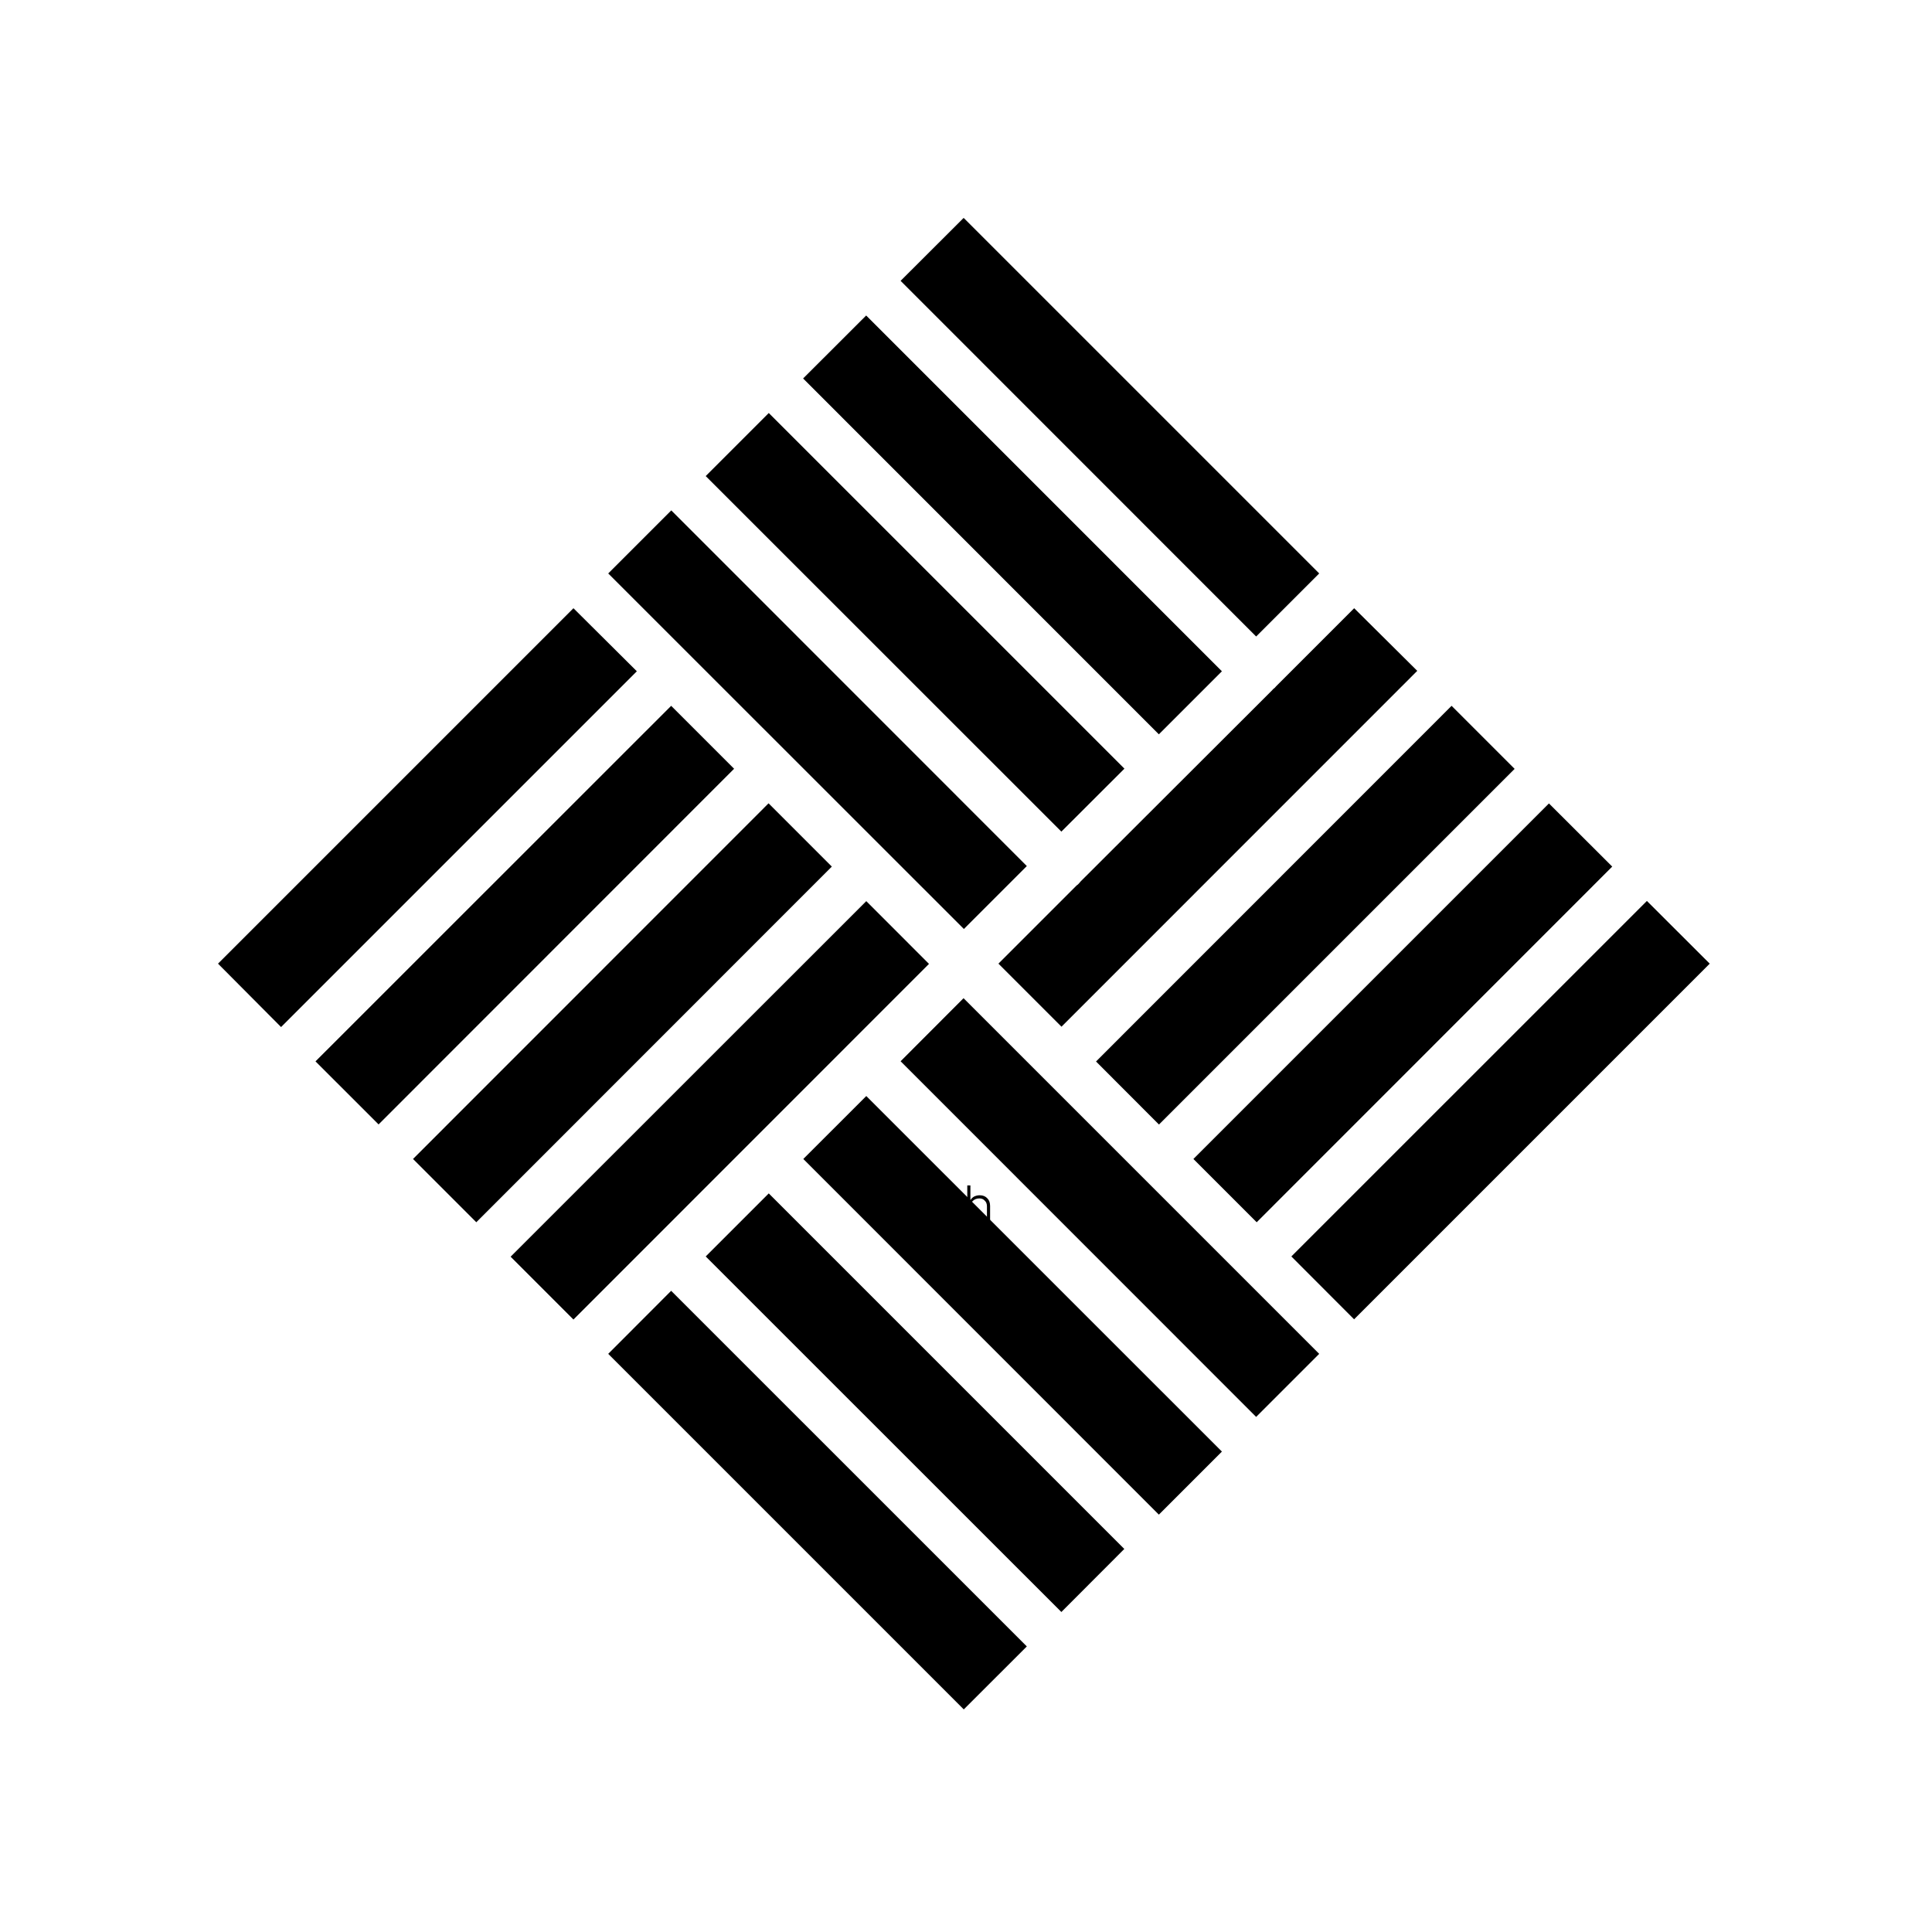
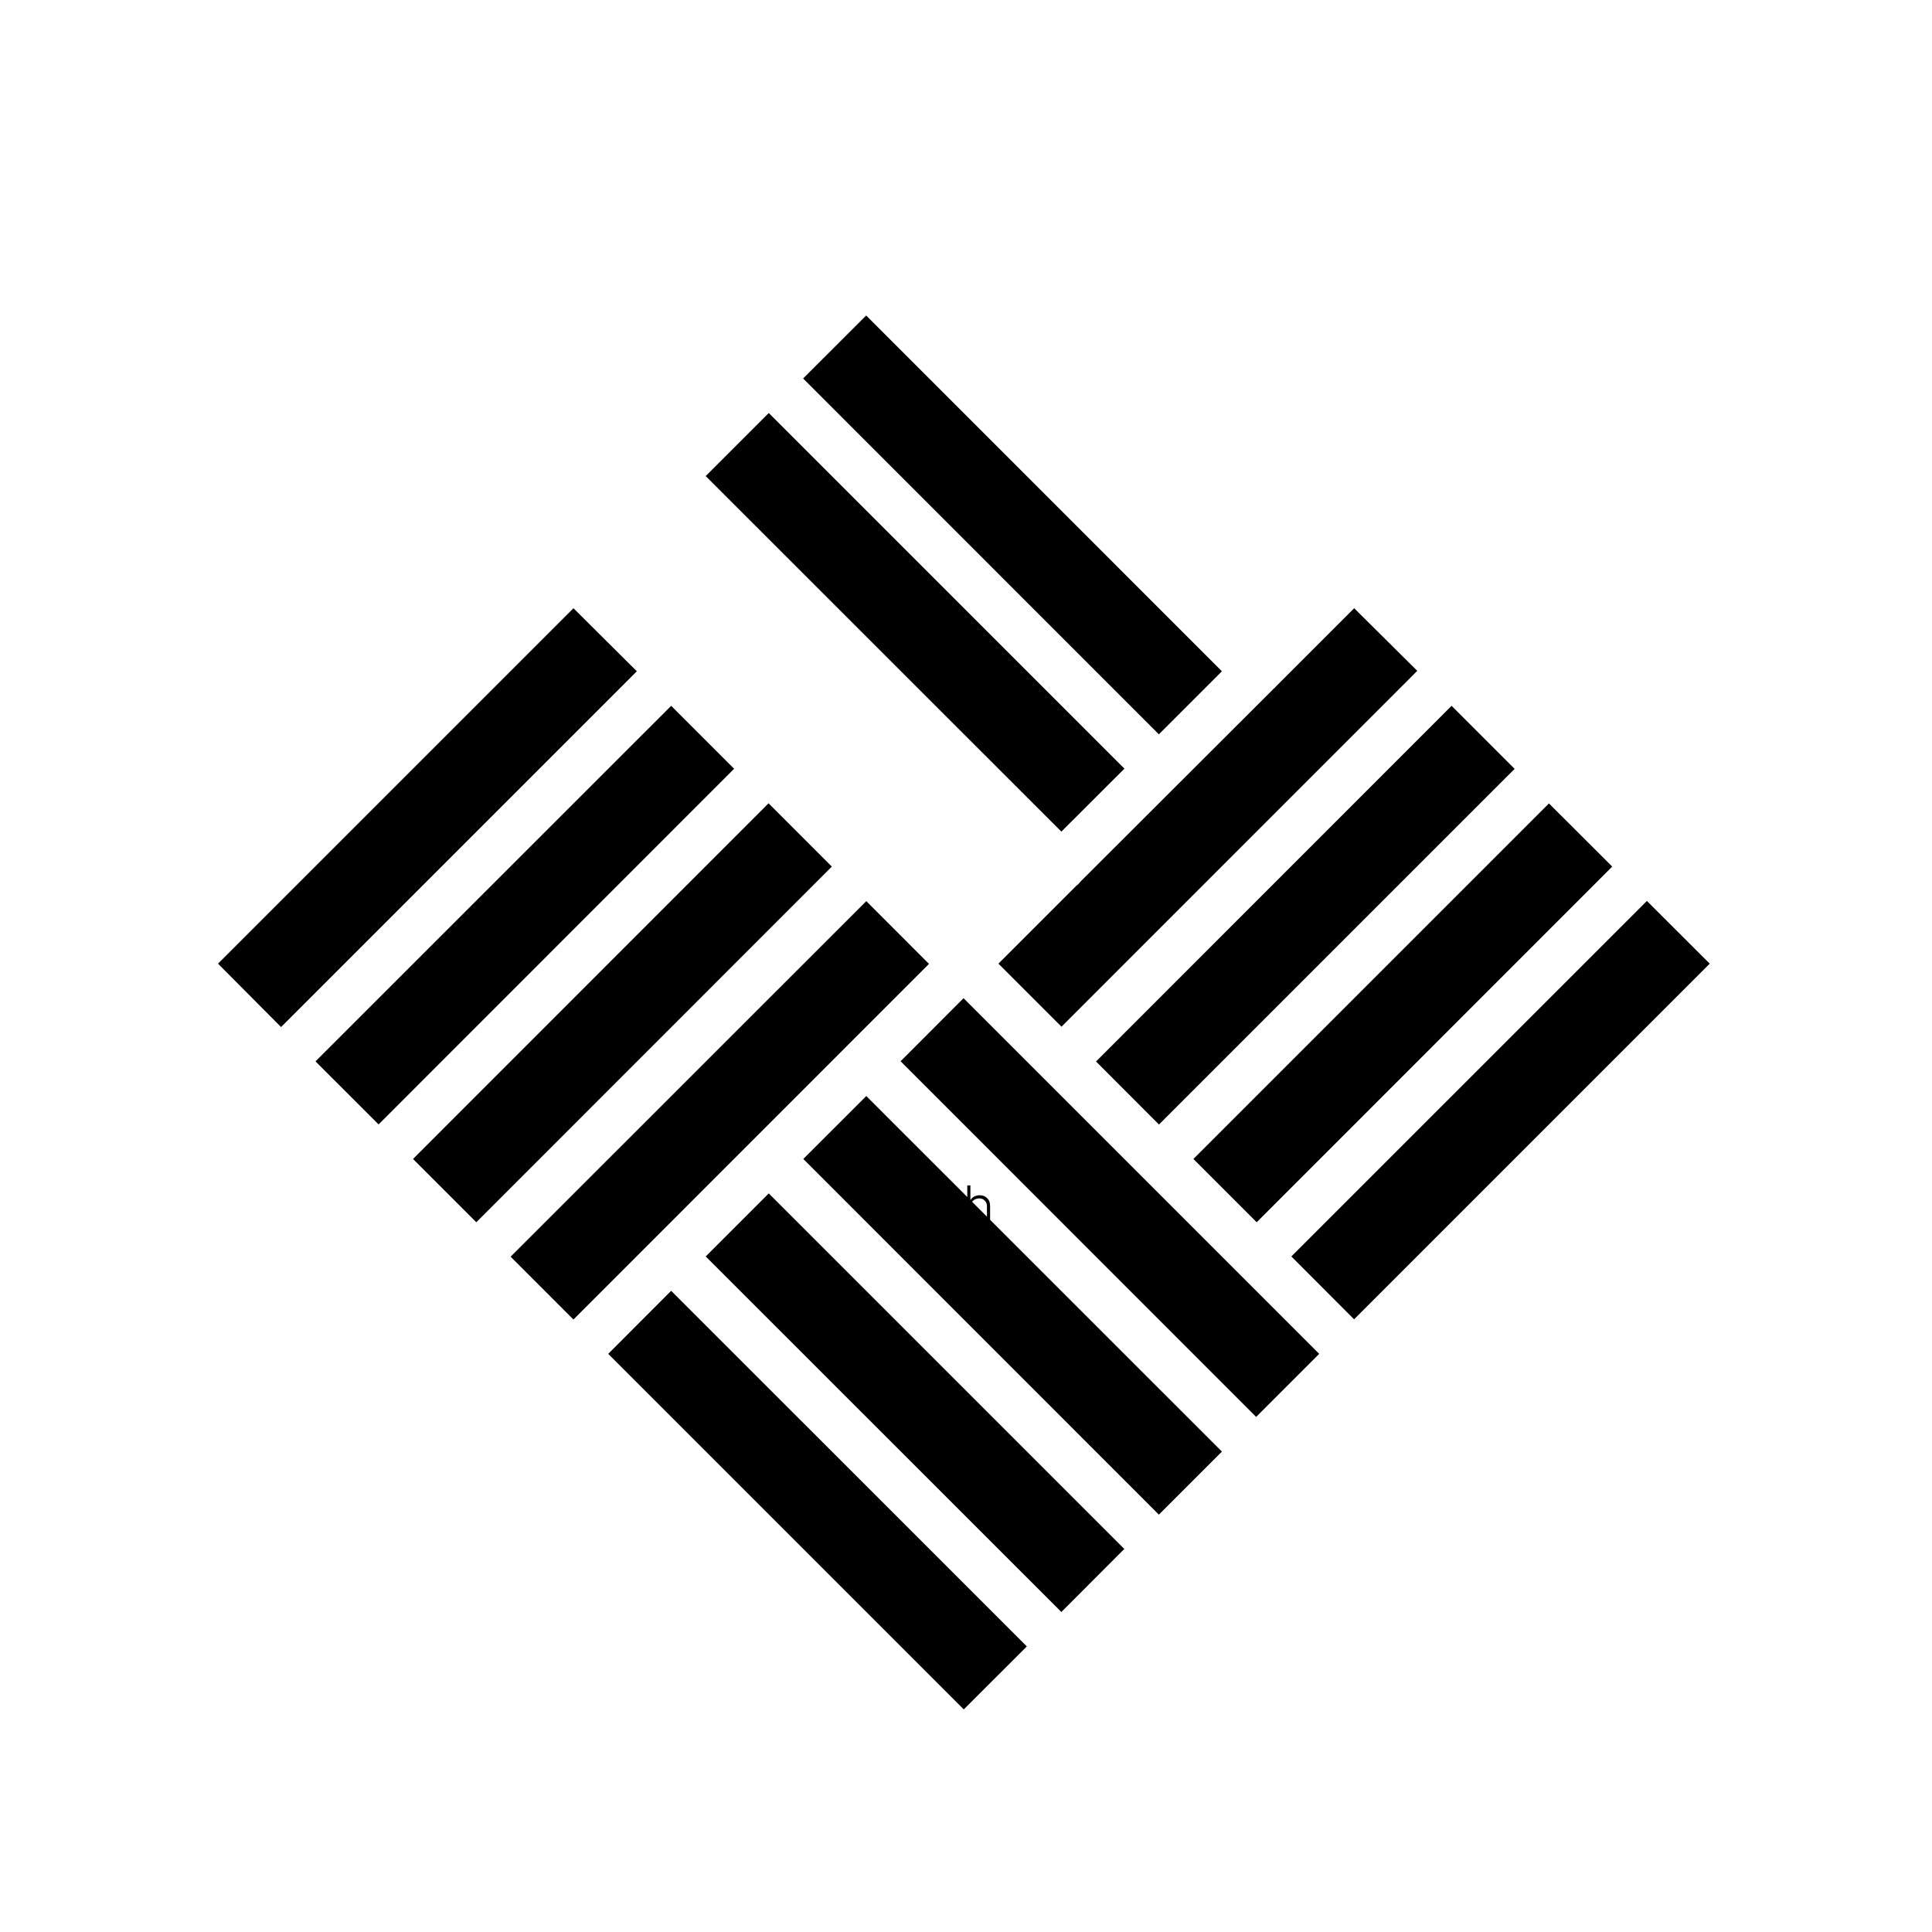
<svg xmlns="http://www.w3.org/2000/svg" width="90" zoomAndPan="magnify" viewBox="0 0 67.5 67.5" height="90" preserveAspectRatio="xMidYMid meet" version="1.0">
  <defs>
    <g />
    <clipPath id="5f27de36a0">
      <path d="M 21 45 L 36 45 L 36 59.73 L 21 59.73 Z M 21 45 " clip-rule="nonzero" />
    </clipPath>
    <clipPath id="9cc309b1b0">
      <path d="M 45 31 L 59.73 31 L 59.73 47 L 45 47 Z M 45 31 " clip-rule="nonzero" />
    </clipPath>
    <clipPath id="218b252d90">
      <path d="M 7.617 21 L 23 21 L 23 36 L 7.617 36 Z M 7.617 21 " clip-rule="nonzero" />
    </clipPath>
    <clipPath id="bb148614e7">
-       <path d="M 31 7.617 L 47 7.617 L 47 23 L 31 23 Z M 31 7.617 " clip-rule="nonzero" />
-     </clipPath>
+       </clipPath>
  </defs>
  <g clip-path="url(#5f27de36a0)">
    <path fill="#000000" d="M 21.25 47.301 L 23.449 45.098 L 35.875 57.523 L 33.672 59.723 Z M 21.25 47.301 " fill-opacity="1" fill-rule="evenodd" />
  </g>
  <path fill="#000000" d="M 24.656 43.898 L 26.859 41.695 L 39.281 54.117 L 37.082 56.32 Z M 24.656 43.898 " fill-opacity="1" fill-rule="evenodd" />
  <path fill="#000000" d="M 28.066 40.492 L 30.266 38.293 L 42.691 50.715 L 40.488 52.918 Z M 28.066 40.492 " fill-opacity="1" fill-rule="evenodd" />
  <path fill="#000000" d="M 31.465 37.078 L 33.664 34.875 L 46.09 47.301 L 43.887 49.504 Z M 31.465 37.078 " fill-opacity="1" fill-rule="evenodd" />
  <g clip-path="url(#9cc309b1b0)">
    <path fill="#000000" d="M 45.117 43.898 L 57.539 31.477 L 59.734 33.668 L 47.309 46.094 Z M 45.117 43.898 " fill-opacity="1" fill-rule="evenodd" />
  </g>
  <path fill="#000000" d="M 41.695 40.492 L 54.117 28.07 L 56.328 30.277 L 43.906 42.703 Z M 41.695 40.492 " fill-opacity="1" fill-rule="evenodd" />
  <path fill="#000000" d="M 38.293 37.086 L 50.715 24.66 L 52.918 26.863 L 40.492 39.289 Z M 38.293 37.086 " fill-opacity="1" fill-rule="evenodd" />
  <path fill="#000000" d="M 34.883 33.668 L 37.086 35.871 L 49.516 23.438 L 47.312 21.25 L 44.578 23.984 C 44.555 24.008 44.539 24.035 44.516 24.047 C 44.488 24.074 44.465 24.086 44.453 24.109 L 37.758 30.793 C 37.73 30.82 37.719 30.844 37.691 30.871 C 37.668 30.895 37.641 30.922 37.617 30.934 Z M 34.883 33.668 " fill-opacity="1" fill-rule="evenodd" />
  <path fill="#000000" d="M 17.84 43.906 L 30.266 31.484 L 32.457 33.676 L 20.035 46.102 Z M 17.84 43.906 " fill-opacity="1" fill-rule="evenodd" />
  <path fill="#000000" d="M 14.43 40.492 L 26.852 28.066 L 29.062 30.277 L 16.641 42.703 Z M 14.43 40.492 " fill-opacity="1" fill-rule="evenodd" />
  <path fill="#000000" d="M 11.023 37.082 L 23.449 24.66 L 25.648 26.859 L 13.227 39.285 Z M 11.023 37.082 " fill-opacity="1" fill-rule="evenodd" />
  <g clip-path="url(#218b252d90)">
    <path fill="#000000" d="M 20.035 21.25 L 7.617 33.668 L 9.82 35.883 L 22.25 23.453 Z M 20.035 21.25 " fill-opacity="1" fill-rule="evenodd" />
  </g>
  <g clip-path="url(#bb148614e7)">
    <path fill="#000000" d="M 31.465 9.812 L 33.668 7.613 L 46.09 20.035 L 43.887 22.238 Z M 31.465 9.812 " fill-opacity="1" fill-rule="evenodd" />
  </g>
  <path fill="#000000" d="M 28.059 13.223 L 40.488 25.656 L 42.691 23.453 L 30.262 11.023 Z M 28.059 13.223 " fill-opacity="1" fill-rule="evenodd" />
  <path fill="#000000" d="M 24.656 16.633 L 26.859 14.43 L 39.285 26.855 L 37.082 29.055 Z M 24.656 16.633 " fill-opacity="1" fill-rule="evenodd" />
-   <path fill="#000000" d="M 21.25 20.035 L 23.453 17.832 L 35.875 30.258 L 33.676 32.457 Z M 21.25 20.035 " fill-opacity="1" fill-rule="evenodd" />
  <g fill="#000000" fill-opacity="1">
    <g transform="translate(30.01, 42.651)">
      <g>
        <path d="M 0.531 0.016 C 0.438 0.016 0.352 -0.004 0.281 -0.047 C 0.219 -0.086 0.164 -0.141 0.125 -0.203 C 0.094 -0.273 0.078 -0.352 0.078 -0.438 C 0.078 -0.52 0.094 -0.594 0.125 -0.656 C 0.164 -0.727 0.219 -0.785 0.281 -0.828 C 0.352 -0.867 0.438 -0.891 0.531 -0.891 C 0.613 -0.891 0.688 -0.867 0.75 -0.828 C 0.82 -0.785 0.875 -0.727 0.906 -0.656 C 0.945 -0.594 0.969 -0.52 0.969 -0.438 C 0.969 -0.352 0.945 -0.273 0.906 -0.203 C 0.875 -0.141 0.82 -0.086 0.75 -0.047 C 0.688 -0.004 0.613 0.016 0.531 0.016 Z M 0.531 -0.094 C 0.594 -0.094 0.645 -0.109 0.688 -0.141 C 0.738 -0.172 0.773 -0.211 0.797 -0.266 C 0.828 -0.316 0.844 -0.375 0.844 -0.438 C 0.844 -0.508 0.828 -0.57 0.797 -0.625 C 0.773 -0.676 0.738 -0.711 0.688 -0.734 C 0.645 -0.766 0.594 -0.781 0.531 -0.781 C 0.469 -0.781 0.41 -0.766 0.359 -0.734 C 0.305 -0.711 0.266 -0.676 0.234 -0.625 C 0.211 -0.57 0.203 -0.508 0.203 -0.438 C 0.203 -0.375 0.211 -0.316 0.234 -0.266 C 0.266 -0.211 0.305 -0.172 0.359 -0.141 C 0.41 -0.109 0.469 -0.094 0.531 -0.094 Z M 0.531 -0.094 " />
      </g>
    </g>
  </g>
  <g fill="#000000" fill-opacity="1">
    <g transform="translate(31.055, 42.651)">
      <g>
        <path d="M 0.406 0.016 C 0.332 0.016 0.258 0.004 0.188 -0.016 C 0.125 -0.035 0.078 -0.062 0.047 -0.094 L 0.094 -0.188 C 0.133 -0.164 0.18 -0.145 0.234 -0.125 C 0.285 -0.102 0.344 -0.094 0.406 -0.094 C 0.488 -0.094 0.547 -0.102 0.578 -0.125 C 0.617 -0.156 0.641 -0.191 0.641 -0.234 C 0.641 -0.266 0.629 -0.289 0.609 -0.312 C 0.586 -0.332 0.562 -0.348 0.531 -0.359 C 0.5 -0.367 0.457 -0.379 0.406 -0.391 C 0.332 -0.398 0.273 -0.41 0.234 -0.422 C 0.191 -0.441 0.156 -0.469 0.125 -0.5 C 0.094 -0.531 0.078 -0.578 0.078 -0.641 C 0.078 -0.711 0.109 -0.77 0.172 -0.812 C 0.234 -0.863 0.316 -0.891 0.422 -0.891 C 0.484 -0.891 0.539 -0.879 0.594 -0.859 C 0.645 -0.848 0.691 -0.828 0.734 -0.797 L 0.688 -0.703 C 0.613 -0.754 0.523 -0.781 0.422 -0.781 C 0.348 -0.781 0.289 -0.766 0.25 -0.734 C 0.207 -0.711 0.188 -0.68 0.188 -0.641 C 0.188 -0.609 0.195 -0.582 0.219 -0.562 C 0.25 -0.539 0.281 -0.523 0.312 -0.516 C 0.344 -0.504 0.383 -0.492 0.438 -0.484 C 0.508 -0.473 0.566 -0.457 0.609 -0.438 C 0.648 -0.426 0.688 -0.406 0.719 -0.375 C 0.75 -0.344 0.766 -0.301 0.766 -0.25 C 0.766 -0.164 0.734 -0.098 0.672 -0.047 C 0.609 -0.004 0.52 0.016 0.406 0.016 Z M 0.406 0.016 " />
      </g>
    </g>
  </g>
  <g fill="#000000" fill-opacity="1">
    <g transform="translate(31.87, 42.651)">
      <g>
        <path d="M 0.531 0.016 C 0.445 0.016 0.367 -0.004 0.297 -0.047 C 0.223 -0.086 0.164 -0.141 0.125 -0.203 C 0.094 -0.273 0.078 -0.352 0.078 -0.438 C 0.078 -0.52 0.094 -0.594 0.125 -0.656 C 0.164 -0.727 0.223 -0.785 0.297 -0.828 C 0.367 -0.867 0.445 -0.891 0.531 -0.891 C 0.602 -0.891 0.672 -0.875 0.734 -0.844 C 0.797 -0.812 0.844 -0.77 0.875 -0.719 L 0.781 -0.656 C 0.758 -0.695 0.723 -0.727 0.672 -0.75 C 0.629 -0.77 0.582 -0.781 0.531 -0.781 C 0.469 -0.781 0.41 -0.766 0.359 -0.734 C 0.305 -0.711 0.266 -0.676 0.234 -0.625 C 0.211 -0.57 0.203 -0.508 0.203 -0.438 C 0.203 -0.375 0.211 -0.316 0.234 -0.266 C 0.266 -0.211 0.305 -0.172 0.359 -0.141 C 0.41 -0.109 0.469 -0.094 0.531 -0.094 C 0.582 -0.094 0.629 -0.102 0.672 -0.125 C 0.723 -0.145 0.758 -0.176 0.781 -0.219 L 0.875 -0.172 C 0.844 -0.109 0.797 -0.062 0.734 -0.031 C 0.672 0 0.602 0.016 0.531 0.016 Z M 0.531 0.016 " />
      </g>
    </g>
  </g>
  <g fill="#000000" fill-opacity="1">
    <g transform="translate(32.808, 42.651)">
      <g>
        <path d="M 0.406 0.016 C 0.332 0.016 0.258 0.004 0.188 -0.016 C 0.125 -0.035 0.078 -0.062 0.047 -0.094 L 0.094 -0.188 C 0.133 -0.164 0.18 -0.145 0.234 -0.125 C 0.285 -0.102 0.344 -0.094 0.406 -0.094 C 0.488 -0.094 0.547 -0.102 0.578 -0.125 C 0.617 -0.156 0.641 -0.191 0.641 -0.234 C 0.641 -0.266 0.629 -0.289 0.609 -0.312 C 0.586 -0.332 0.562 -0.348 0.531 -0.359 C 0.5 -0.367 0.457 -0.379 0.406 -0.391 C 0.332 -0.398 0.273 -0.41 0.234 -0.422 C 0.191 -0.441 0.156 -0.469 0.125 -0.5 C 0.094 -0.531 0.078 -0.578 0.078 -0.641 C 0.078 -0.711 0.109 -0.77 0.172 -0.812 C 0.234 -0.863 0.316 -0.891 0.422 -0.891 C 0.484 -0.891 0.539 -0.879 0.594 -0.859 C 0.645 -0.848 0.691 -0.828 0.734 -0.797 L 0.688 -0.703 C 0.613 -0.754 0.523 -0.781 0.422 -0.781 C 0.348 -0.781 0.289 -0.766 0.25 -0.734 C 0.207 -0.711 0.188 -0.68 0.188 -0.641 C 0.188 -0.609 0.195 -0.582 0.219 -0.562 C 0.25 -0.539 0.281 -0.523 0.312 -0.516 C 0.344 -0.504 0.383 -0.492 0.438 -0.484 C 0.508 -0.473 0.566 -0.457 0.609 -0.438 C 0.648 -0.426 0.688 -0.406 0.719 -0.375 C 0.75 -0.344 0.766 -0.301 0.766 -0.25 C 0.766 -0.164 0.734 -0.098 0.672 -0.047 C 0.609 -0.004 0.52 0.016 0.406 0.016 Z M 0.406 0.016 " />
      </g>
    </g>
  </g>
  <g fill="#000000" fill-opacity="1">
    <g transform="translate(33.623, 42.651)">
      <g>
        <path d="M 0.609 -0.891 C 0.723 -0.891 0.812 -0.852 0.875 -0.781 C 0.938 -0.719 0.969 -0.629 0.969 -0.516 L 0.969 0 L 0.859 0 L 0.859 -0.5 C 0.859 -0.594 0.832 -0.66 0.781 -0.703 C 0.738 -0.754 0.676 -0.781 0.594 -0.781 C 0.5 -0.781 0.422 -0.75 0.359 -0.688 C 0.305 -0.633 0.281 -0.562 0.281 -0.469 L 0.281 0 L 0.172 0 L 0.172 -1.234 L 0.281 -1.234 L 0.281 -0.719 C 0.312 -0.77 0.352 -0.812 0.406 -0.844 C 0.469 -0.875 0.535 -0.891 0.609 -0.891 Z M 0.609 -0.891 " />
      </g>
    </g>
  </g>
</svg>